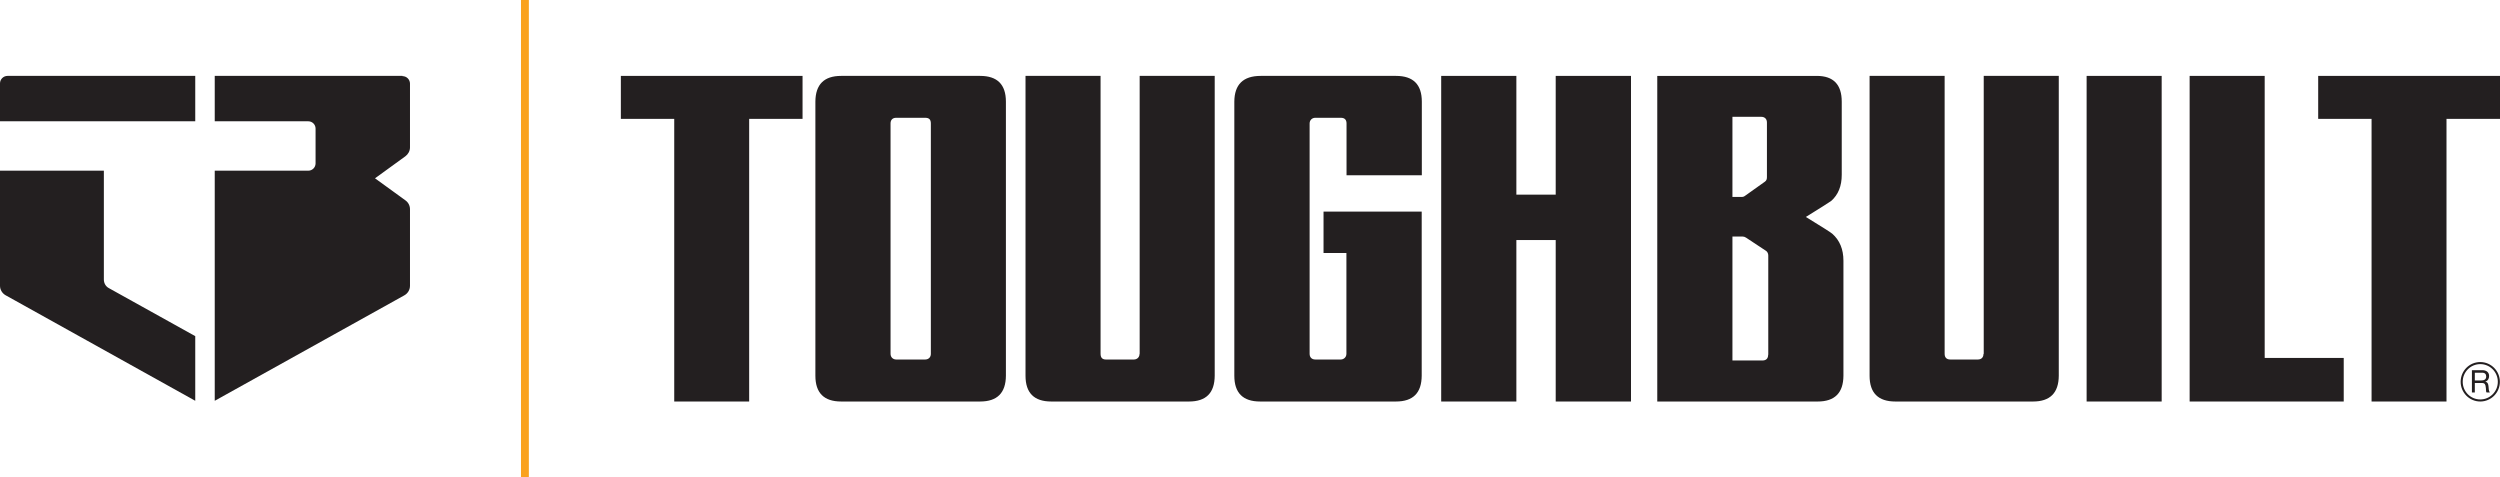
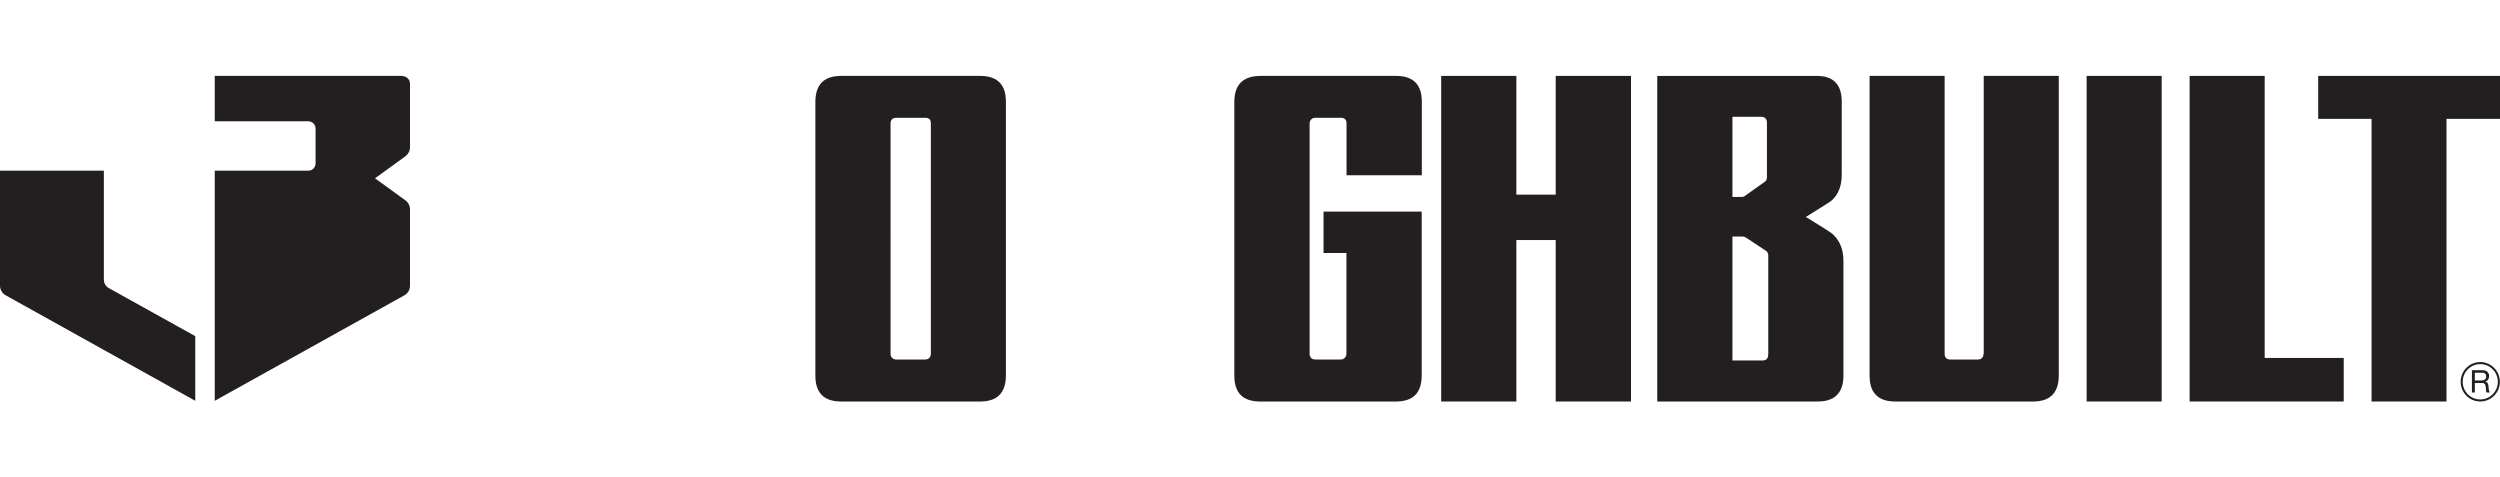
<svg xmlns="http://www.w3.org/2000/svg" id="Vrstva_1" data-name="Vrstva 1" viewBox="0 0 206.53 39.44">
  <defs>
    <style>
      .cls-1 {
        fill: #faa21e;
      }

      .cls-1, .cls-2 {
        stroke-width: 0px;
      }

      .cls-2 {
        fill: #231f20;
      }
    </style>
  </defs>
  <g>
-     <path class="cls-2" d="M0,6.89v3.13h16.13v-3.75H.62c-.34,0-.62.28-.62.62Z" />
    <path class="cls-2" d="M8.58,23.09v-8.99H0v9.51c0,.32.18.62.46.78l15.67,8.72v-5.34l-7.14-3.97c-.26-.14-.41-.41-.41-.71Z" />
    <path class="cls-2" d="M33.25,6.27h-15.51v3.75h7.73c.33,0,.6.27.6.6v2.88c0,.33-.27.6-.6.6h-7.73v19.01l15.66-8.71c.29-.16.47-.46.47-.79v-6.33c0-.29-.14-.56-.38-.73l-2.51-1.82,2.51-1.82c.23-.17.38-.44.38-.73v-5.27c0-.34-.28-.62-.62-.62Z" />
-     <polygon class="cls-2" points="51.29 9.82 55.7 9.82 55.7 33.17 61.89 33.17 61.89 9.82 66.3 9.82 66.3 6.27 51.29 6.27 51.29 9.82" />
    <path class="cls-2" d="M80.97,6.27h-11.48c-1.42,0-2.12.71-2.13,2.13v22.64c0,1.42.71,2.13,2.13,2.13h11.48c1.41,0,2.12-.71,2.13-2.13V8.4c0-1.42-.71-2.13-2.13-2.13ZM76.9,29.23c0,.27-.18.47-.47.47h-2.39c-.27,0-.47-.19-.47-.47V10.2c0-.29.16-.47.47-.47h2.39c.31,0,.47.13.47.47v19.03Z" />
-     <path class="cls-2" d="M94.14,29.23c0,.3-.22.47-.47.47h-2.31c-.29,0-.44-.15-.44-.47V6.27h-6.2v24.77c0,1.42.71,2.13,2.13,2.13h11.37c1.42,0,2.12-.71,2.13-2.13V6.27h-6.2v22.97Z" />
    <path class="cls-2" d="M115.32,6.27h-11.17c-1.45,0-2.17.71-2.18,2.13v22.64c0,1.42.71,2.13,2.13,2.13h11.22c1.42,0,2.12-.71,2.13-2.13v-13.56h-8.11v3.42h1.89v8.33c0,.29-.23.47-.47.47h-2.1c-.3,0-.47-.19-.47-.47V10.2c0-.28.21-.47.47-.47h2.11c.32,0,.47.17.47.47v4.28h6.22v-6.08c0-1.42-.71-2.13-2.13-2.13Z" />
    <path class="cls-2" d="M149.19,17.92c1.32-.82,2.02-1.26,2.1-1.33.57-.51.86-1.22.86-2.15v-6.04c0-1.42-.69-2.13-2.06-2.13h-13.18v26.9h13.25c1.41,0,2.12-.71,2.13-2.13v-9.5c0-.95-.31-1.69-.92-2.23-.08-.08-.8-.54-2.17-1.38ZM143.12,9.65h2.38c.29,0,.47.18.47.47v4.51c0,.17-.04.29-.17.38l-1.63,1.16c-.09.07-.17.1-.29.1h-.76v-6.62ZM146.07,29.31c0,.31-.17.47-.47.47h-2.48v-10.24h.84c.1,0,.18.03.28.09l1.65,1.09c.12.07.19.24.19.38v8.2Z" />
    <polygon class="cls-2" points="128.52 16.08 125.27 16.08 125.27 6.27 119.06 6.27 119.06 33.17 125.27 33.17 125.27 19.83 128.52 19.83 128.52 33.17 134.74 33.17 134.74 6.27 128.52 6.27 128.52 16.08" />
    <path class="cls-2" d="M163.86,29.23c0,.3-.18.47-.47.47h-2.27c-.3,0-.47-.16-.47-.47V6.27h-6.2v24.77c0,1.42.71,2.13,2.13,2.13h11.37c1.41,0,2.12-.71,2.13-2.13V6.27h-6.2v22.97Z" />
    <rect class="cls-2" x="172.38" y="6.27" width="6.2" height="26.9" />
    <polygon class="cls-2" points="187.09 6.27 180.89 6.27 180.89 33.17 193.62 33.17 193.62 29.57 187.09 29.57 187.09 6.27" />
    <polygon class="cls-2" points="206.53 6.27 191.51 6.27 191.51 9.82 195.92 9.82 195.92 33.17 202.11 33.17 202.11 9.82 206.53 9.82 206.53 6.27" />
    <path class="cls-2" d="M205.31,31.53h0c.22-.07.32-.25.32-.47,0-.29-.21-.48-.56-.48h-.86v1.84h.24v-.78h.6c.24,0,.28.15.3.33.04.18,0,.38.07.45h.27c-.1-.13-.09-.33-.11-.51-.02-.18-.06-.34-.27-.38ZM204.96,31.43h-.51v-.64h.61c.23,0,.33.13.33.31,0,.27-.2.33-.42.33Z" />
    <path class="cls-2" d="M204.9,29.91c-.9,0-1.62.73-1.62,1.63s.73,1.63,1.62,1.63,1.62-.73,1.62-1.63-.73-1.63-1.62-1.63ZM204.9,33c-.8,0-1.45-.65-1.45-1.46s.65-1.46,1.45-1.46,1.45.65,1.45,1.46-.65,1.46-1.45,1.46Z" />
  </g>
-   <rect class="cls-1" x="43.04" width=".65" height="39.44" />
</svg>